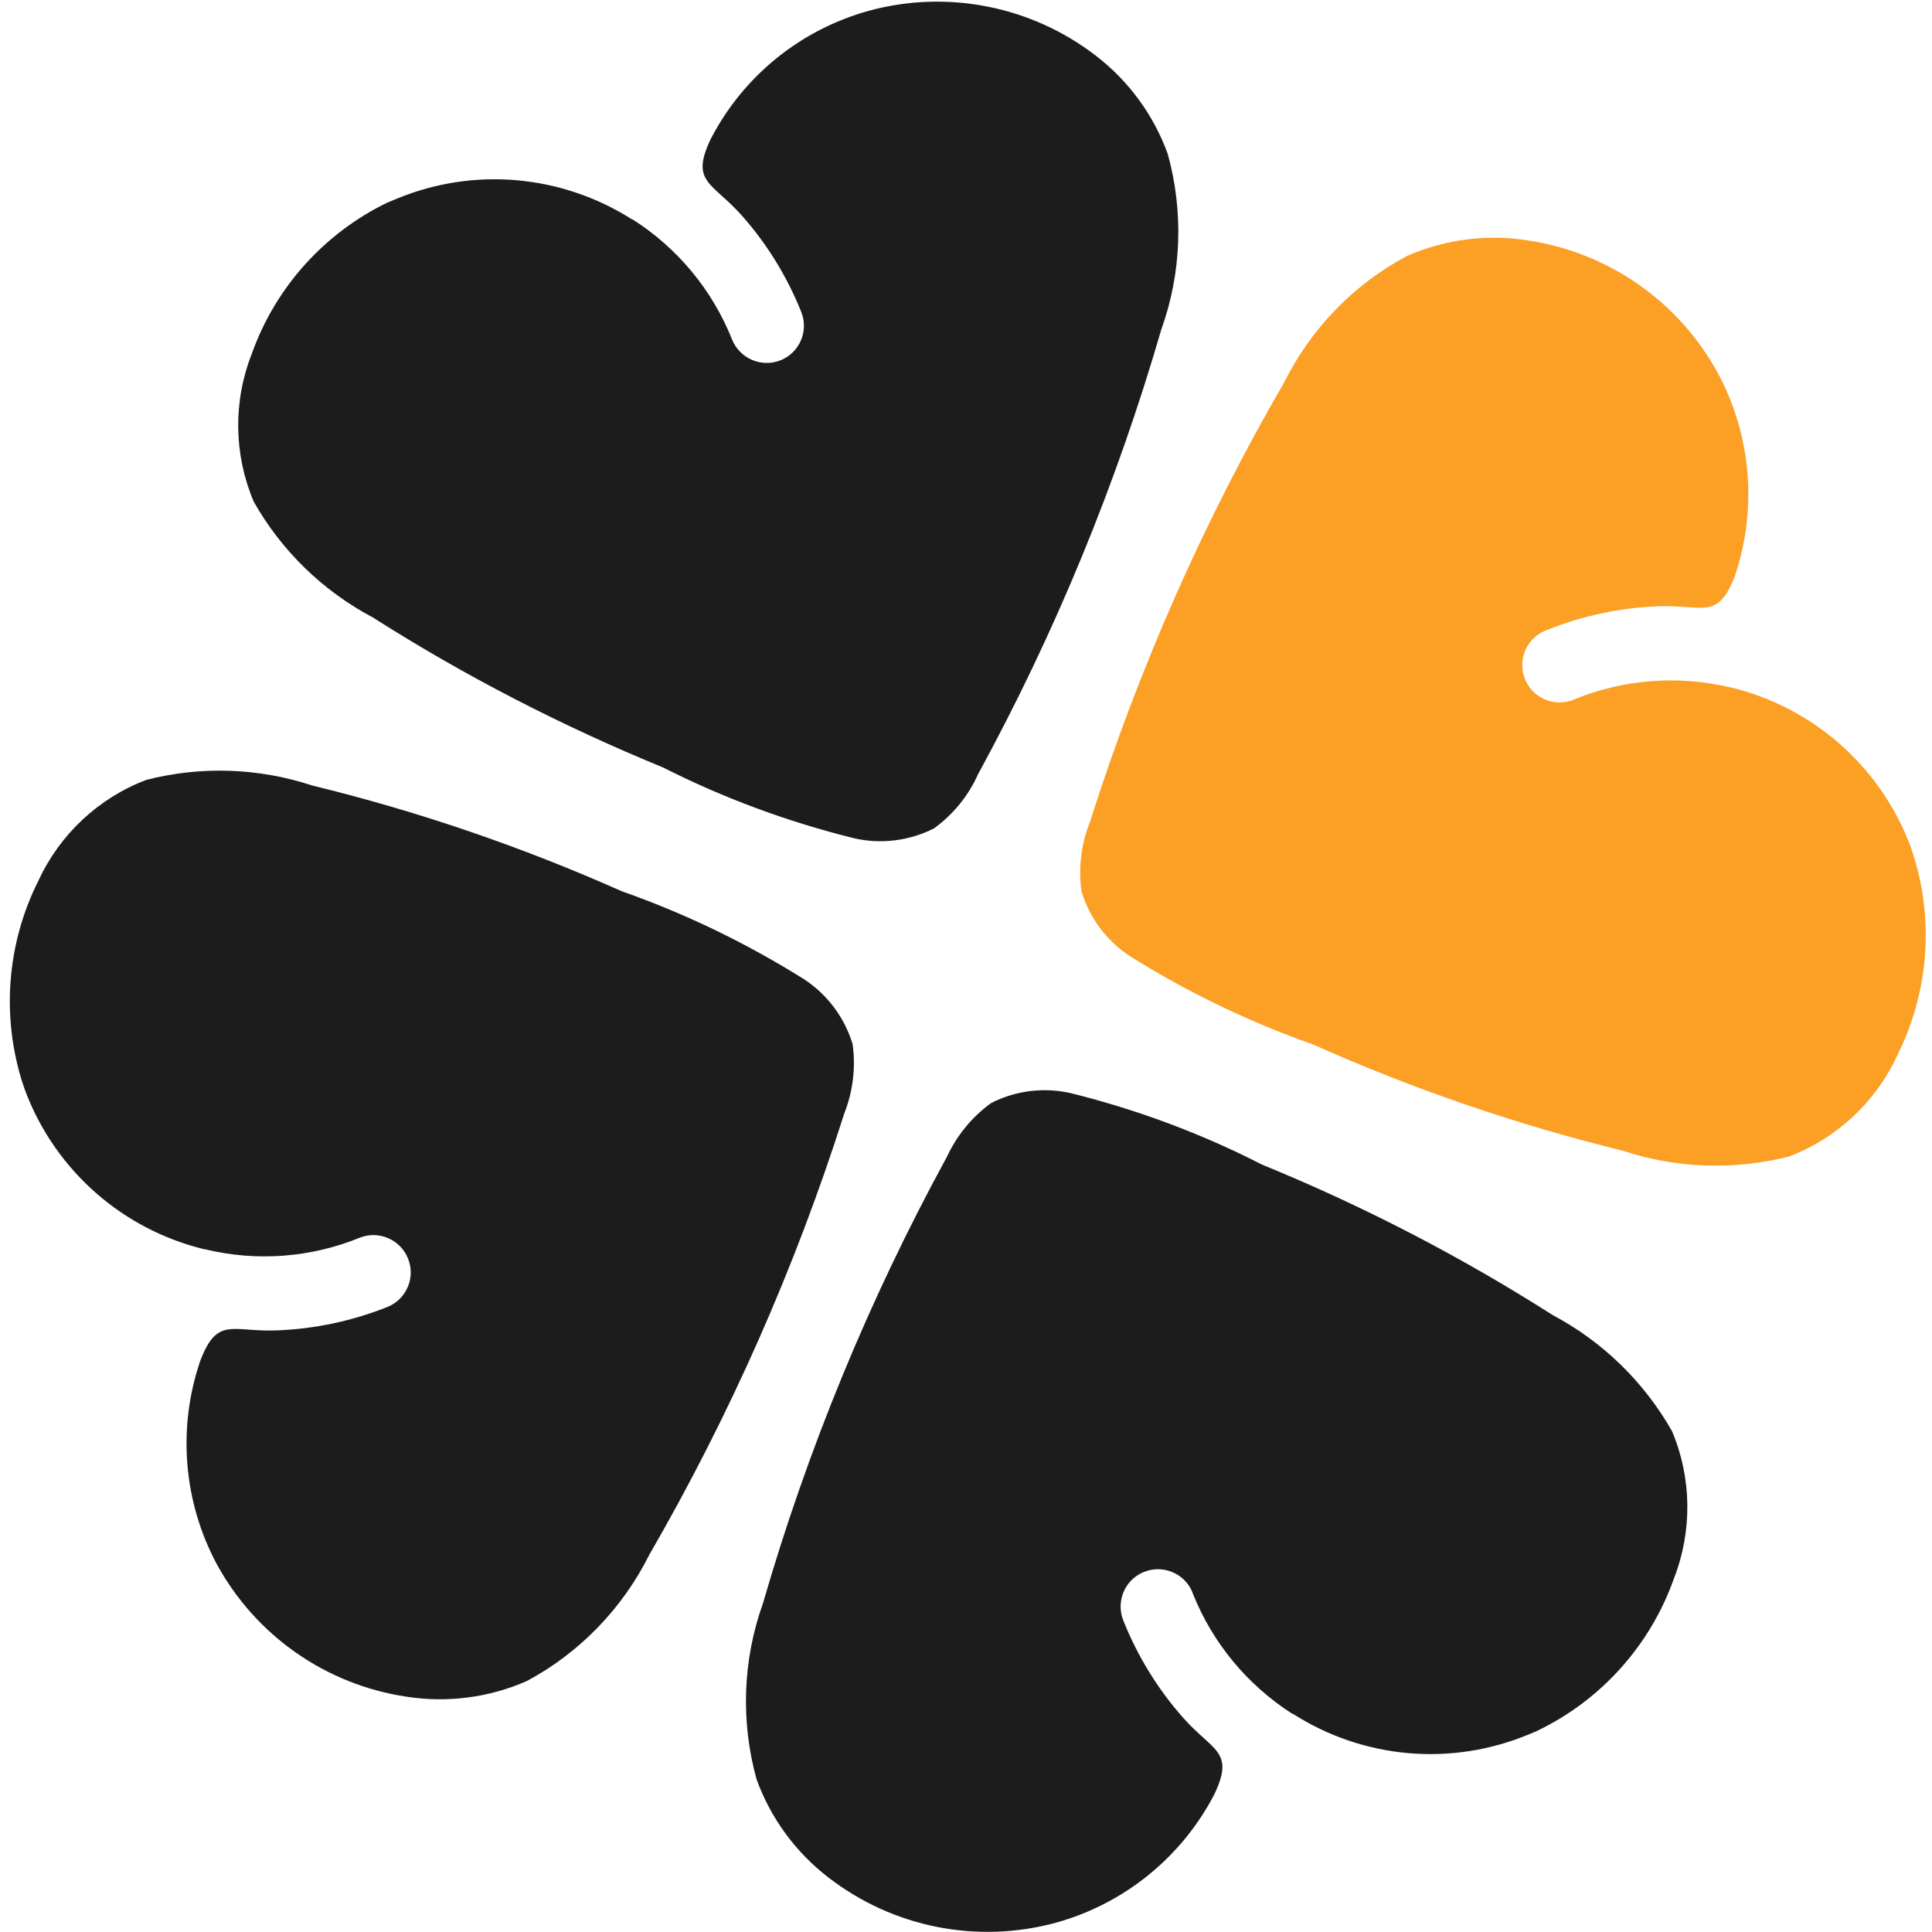
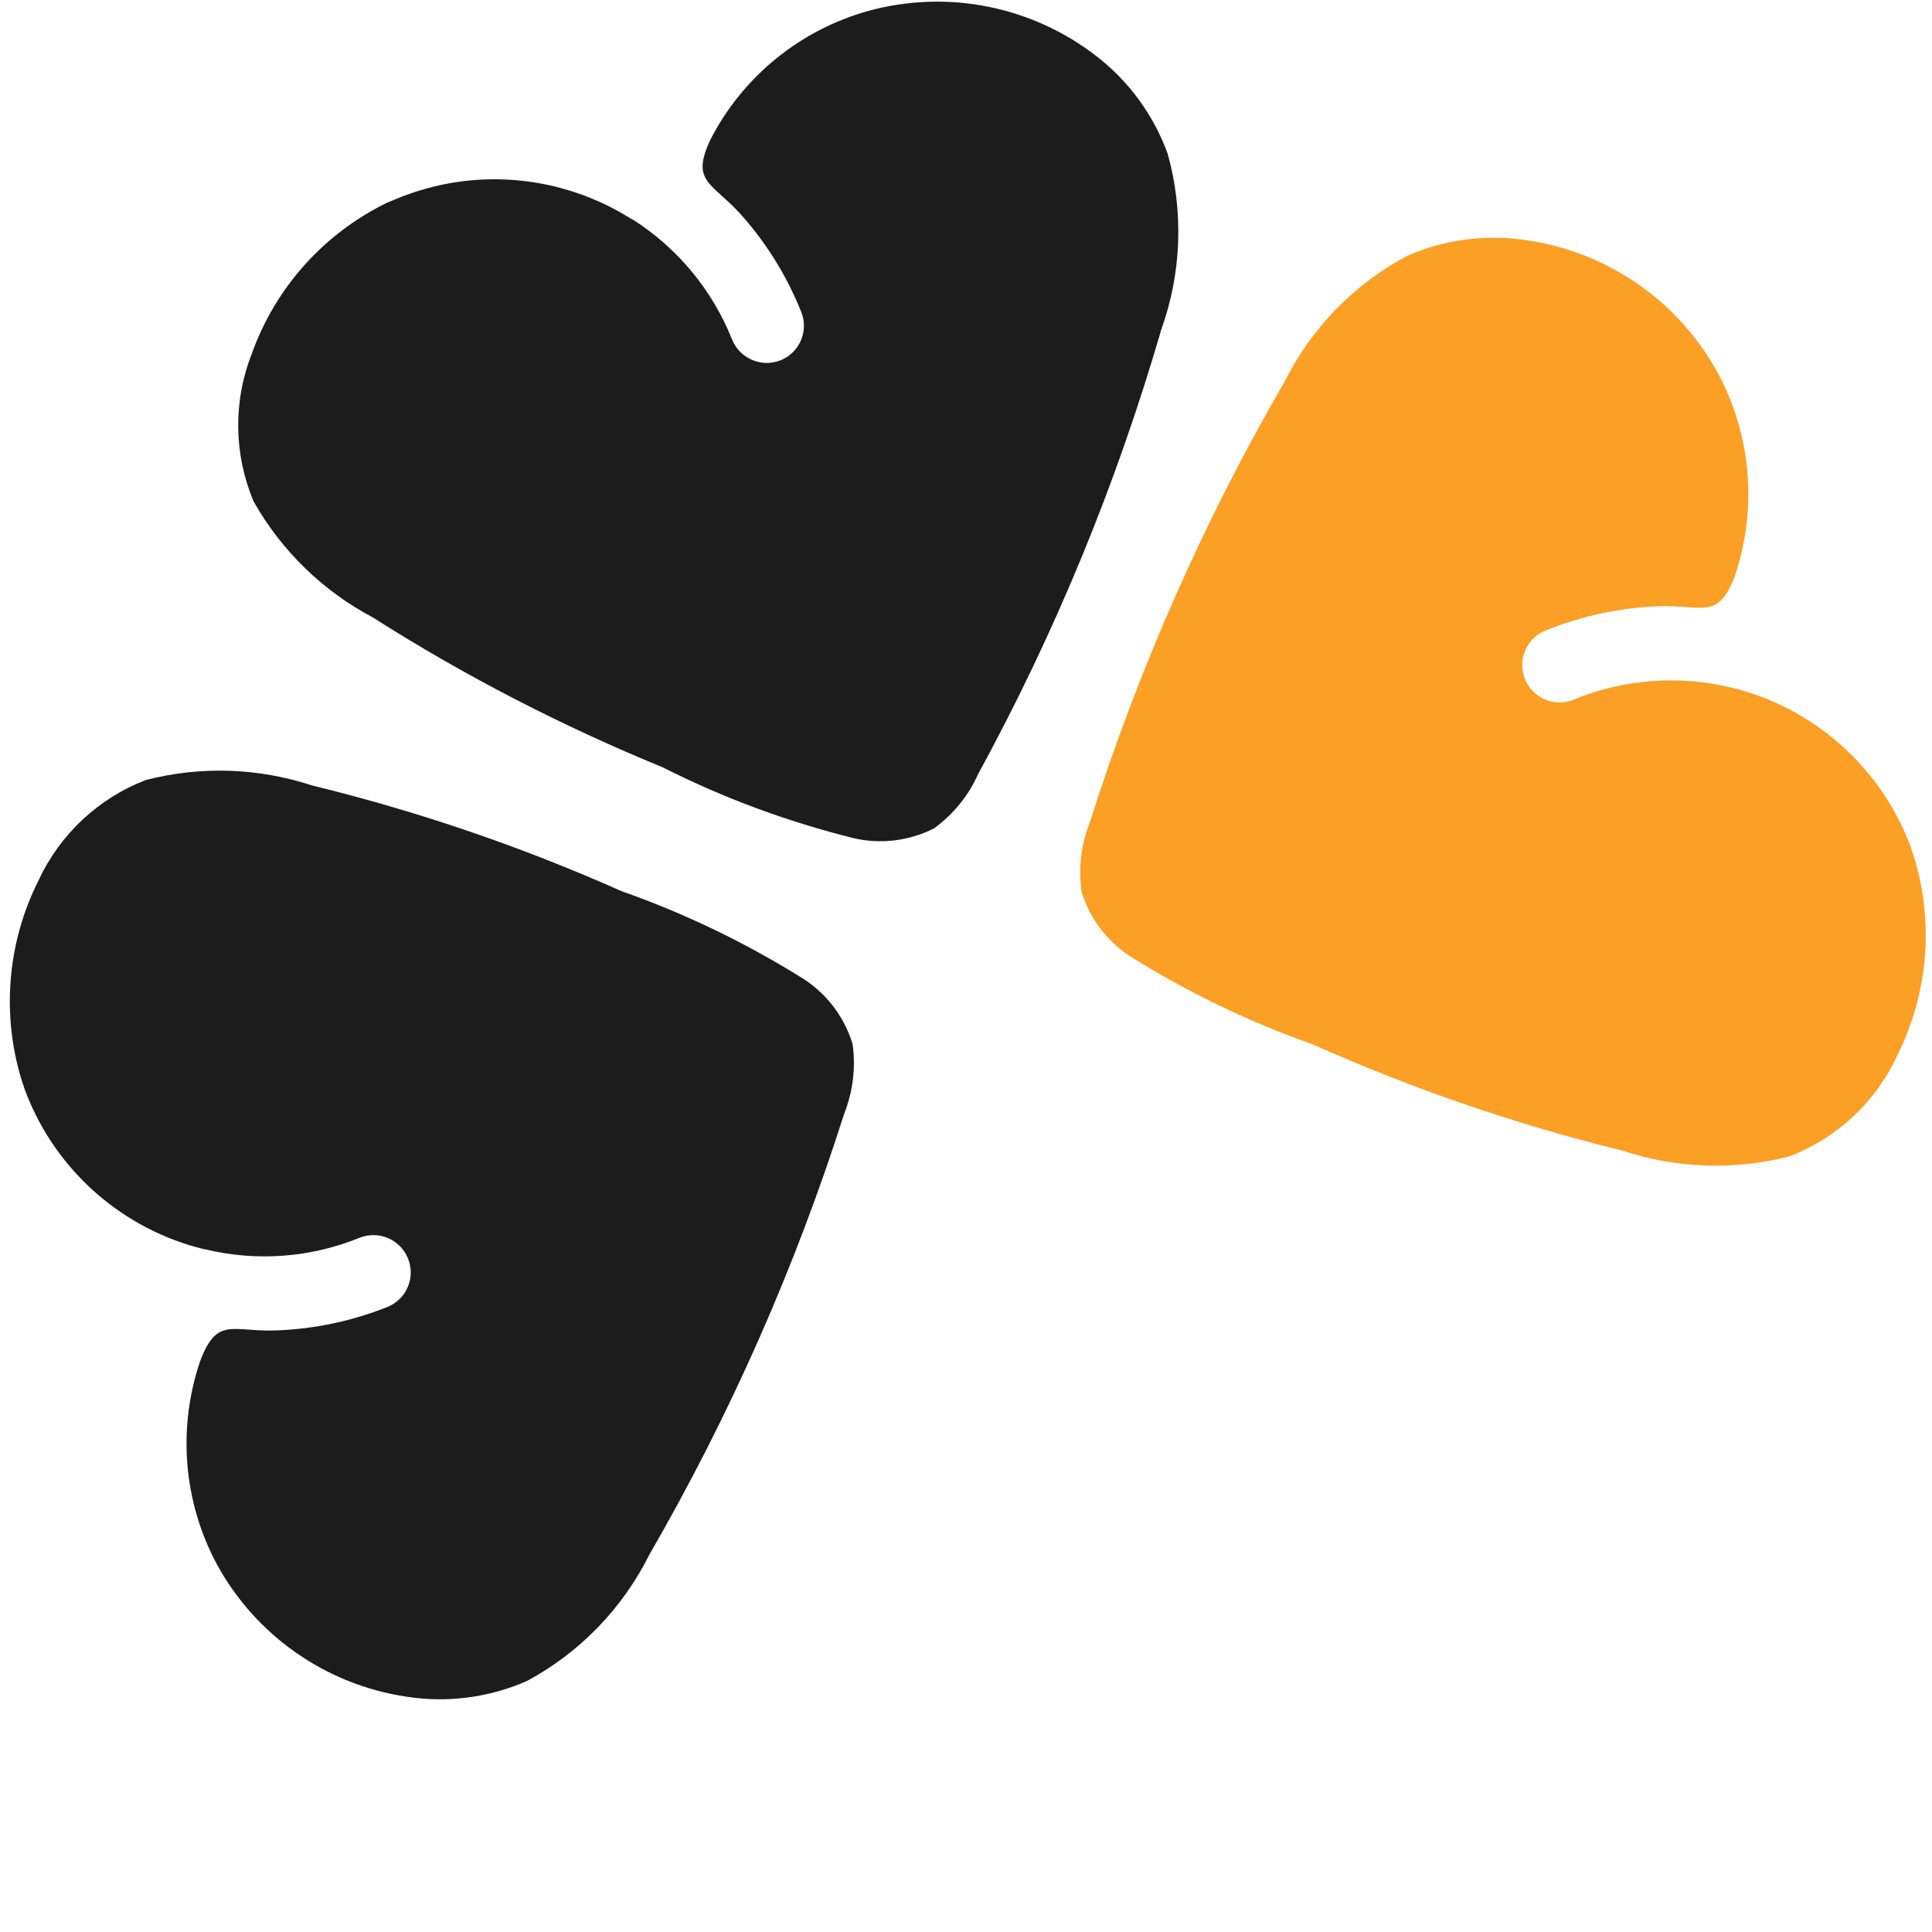
<svg xmlns="http://www.w3.org/2000/svg" version="1.1" id="Layer_1" x="0px" y="0px" viewBox="0 0 100 100" style="enable-background:new 0 0 100 100;" xml:space="preserve">
  <style type="text/css">
	.st0{fill:#1C1C1C;}
	.st1{fill:#FC9F25;}
</style>
  <g id="Groupe_1270" transform="translate(664.734 -1668.057)">
    <g id="Groupe_1251" transform="translate(-664.734 1668.057)">
      <path id="Tracé_561" class="st0" d="M44.17,43.38c1.4,0.33,2.88,0.15,4.17-0.5c0.99-0.72,1.78-1.68,2.28-2.8    c3.99-7.31,7.17-15.03,9.49-23.03c1.05-2.92,1.16-6.1,0.33-9.09c-0.73-2.01-2.02-3.77-3.71-5.07c-3.34-2.58-7.7-3.44-11.77-2.33    c-3.53,0.98-6.49,3.38-8.17,6.63c-1.08,2.26,0.07,2.23,1.62,3.98c1.3,1.47,2.33,3.15,3.06,4.97c0.4,0.99-0.08,2.11-1.07,2.51    c0,0,0,0,0,0c-0.99,0.39-2.11-0.09-2.51-1.08c-1.02-2.56-2.82-4.73-5.14-6.21h-0.03c-3.64-2.32-8.18-2.73-12.17-1.08l-0.41,0.17    l-0.08,0.03c-3.28,1.59-5.81,4.4-7.03,7.84c-0.97,2.46-0.93,5.21,0.1,7.64c1.44,2.55,3.58,4.63,6.17,6    c4.76,3.03,9.79,5.62,15.01,7.76C37.45,41.31,40.76,42.53,44.17,43.38z" />
      <path id="Tracé_562" class="st0" d="M41.61,50.68c1.21,0.79,2.1,1.98,2.52,3.36c0.17,1.21,0.02,2.45-0.43,3.59    c-2.53,7.96-5.91,15.61-10.09,22.84c-1.39,2.78-3.6,5.07-6.34,6.54c-1.96,0.86-4.12,1.14-6.23,0.81c-4.17-0.62-7.8-3.16-9.82-6.86    c-1.73-3.23-2.04-7.04-0.86-10.51c0.89-2.35,1.66-1.49,4-1.59c1.96-0.08,3.89-0.49,5.71-1.22c0.99-0.41,1.45-1.54,1.04-2.52    c0,0,0,0,0,0c-0.4-0.97-1.51-1.44-2.48-1.06c-2.55,1.04-5.35,1.25-8.03,0.6h-0.03c-4.2-1.02-7.64-4.03-9.21-8.06    c-0.05-0.14-0.11-0.28-0.15-0.43L1.18,56.1c-1.12-3.48-0.83-7.26,0.81-10.52c1.11-2.4,3.11-4.27,5.57-5.21    c2.84-0.73,5.82-0.63,8.61,0.29c5.49,1.34,10.84,3.17,16.01,5.47C35.48,47.29,38.64,48.82,41.61,50.68z" />
      <path id="Tracé_563" class="st1" d="M58.5,49.5c-1.21-0.79-2.11-1.98-2.52-3.36c-0.17-1.21-0.02-2.45,0.43-3.58    c2.52-7.94,5.89-15.58,10.07-22.79c1.39-2.78,3.6-5.06,6.34-6.52c1.96-0.86,4.12-1.14,6.24-0.81c4.18,0.62,7.82,3.15,9.85,6.86    c1.74,3.22,2.06,7.03,0.89,10.5c-0.89,2.34-1.66,1.49-4,1.58c-1.96,0.08-3.89,0.49-5.71,1.22c-1.01,0.35-1.54,1.45-1.19,2.46    c0.35,1.01,1.45,1.54,2.46,1.19l0.17-0.07l0,0c2.55-1.03,5.36-1.24,8.03-0.6h0.03c4.21,1.02,7.65,4.02,9.23,8.05    c0.06,0.14,0.11,0.28,0.15,0.43l0.03,0.08c1.13,3.47,0.83,7.25-0.81,10.51c-1.11,2.4-3.12,4.27-5.59,5.21    c-2.84,0.72-5.83,0.62-8.61-0.3c-5.49-1.35-10.86-3.19-16.03-5.5C64.64,52.89,61.47,51.36,58.5,49.5z" />
-       <path id="Tracé_564" class="st0" d="M55.46,56.59c-1.41-0.33-2.89-0.15-4.17,0.51c-0.99,0.72-1.78,1.69-2.29,2.8    c-4,7.33-7.19,15.07-9.51,23.09c-1.05,2.93-1.16,6.11-0.33,9.11c0.73,2.01,2.02,3.77,3.72,5.08c3.34,2.58,7.69,3.45,11.77,2.34    c3.54-0.98,6.51-3.39,8.2-6.64c1.08-2.26-0.08-2.23-1.62-3.98c-1.3-1.47-2.34-3.16-3.07-4.98c-0.42-0.98,0.03-2.12,1.01-2.54    c0.98-0.42,2.12,0.03,2.54,1.01l0,0l0.03,0.09c1.02,2.56,2.82,4.73,5.14,6.22h0.03c3.65,2.34,8.2,2.74,12.2,1.08    c0.14-0.06,0.27-0.11,0.41-0.17l0.08-0.04c3.29-1.59,5.82-4.42,7.04-7.86c0.96-2.46,0.93-5.21-0.1-7.64    c-1.45-2.55-3.59-4.63-6.17-6c-4.77-3.04-9.81-5.65-15.05-7.79C62.18,58.67,58.87,57.44,55.46,56.59z" />
    </g>
  </g>
</svg>